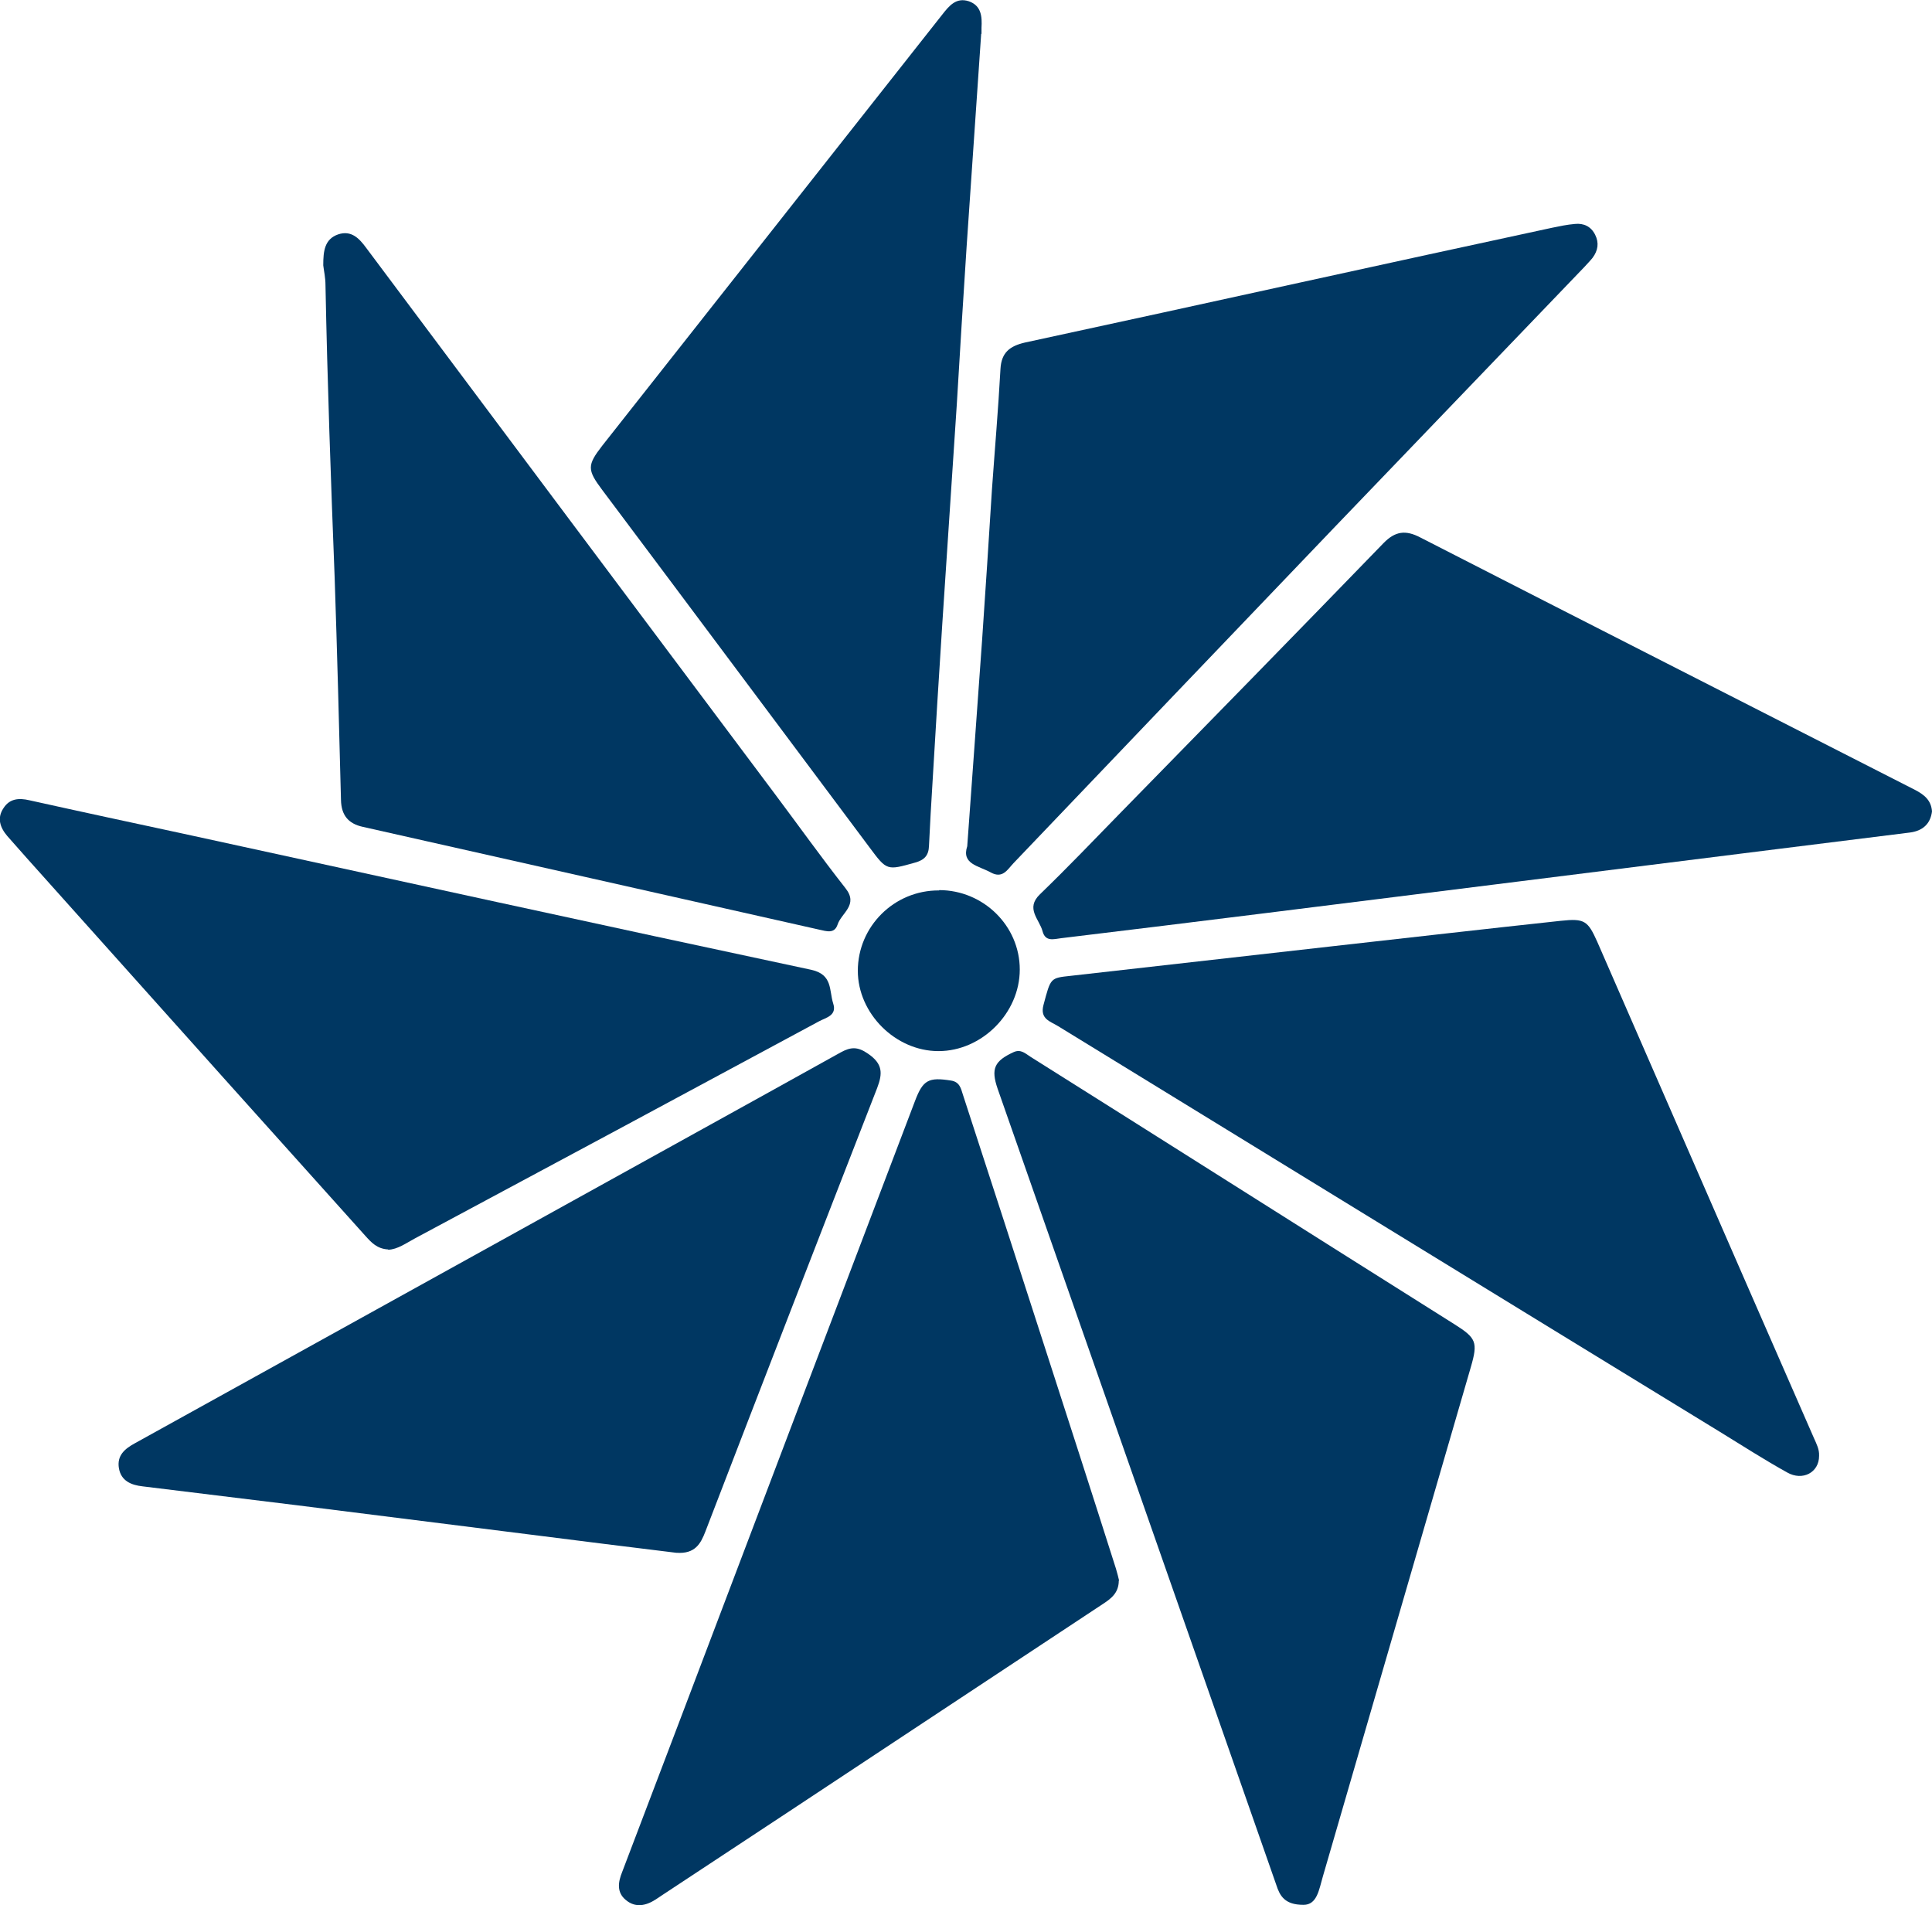
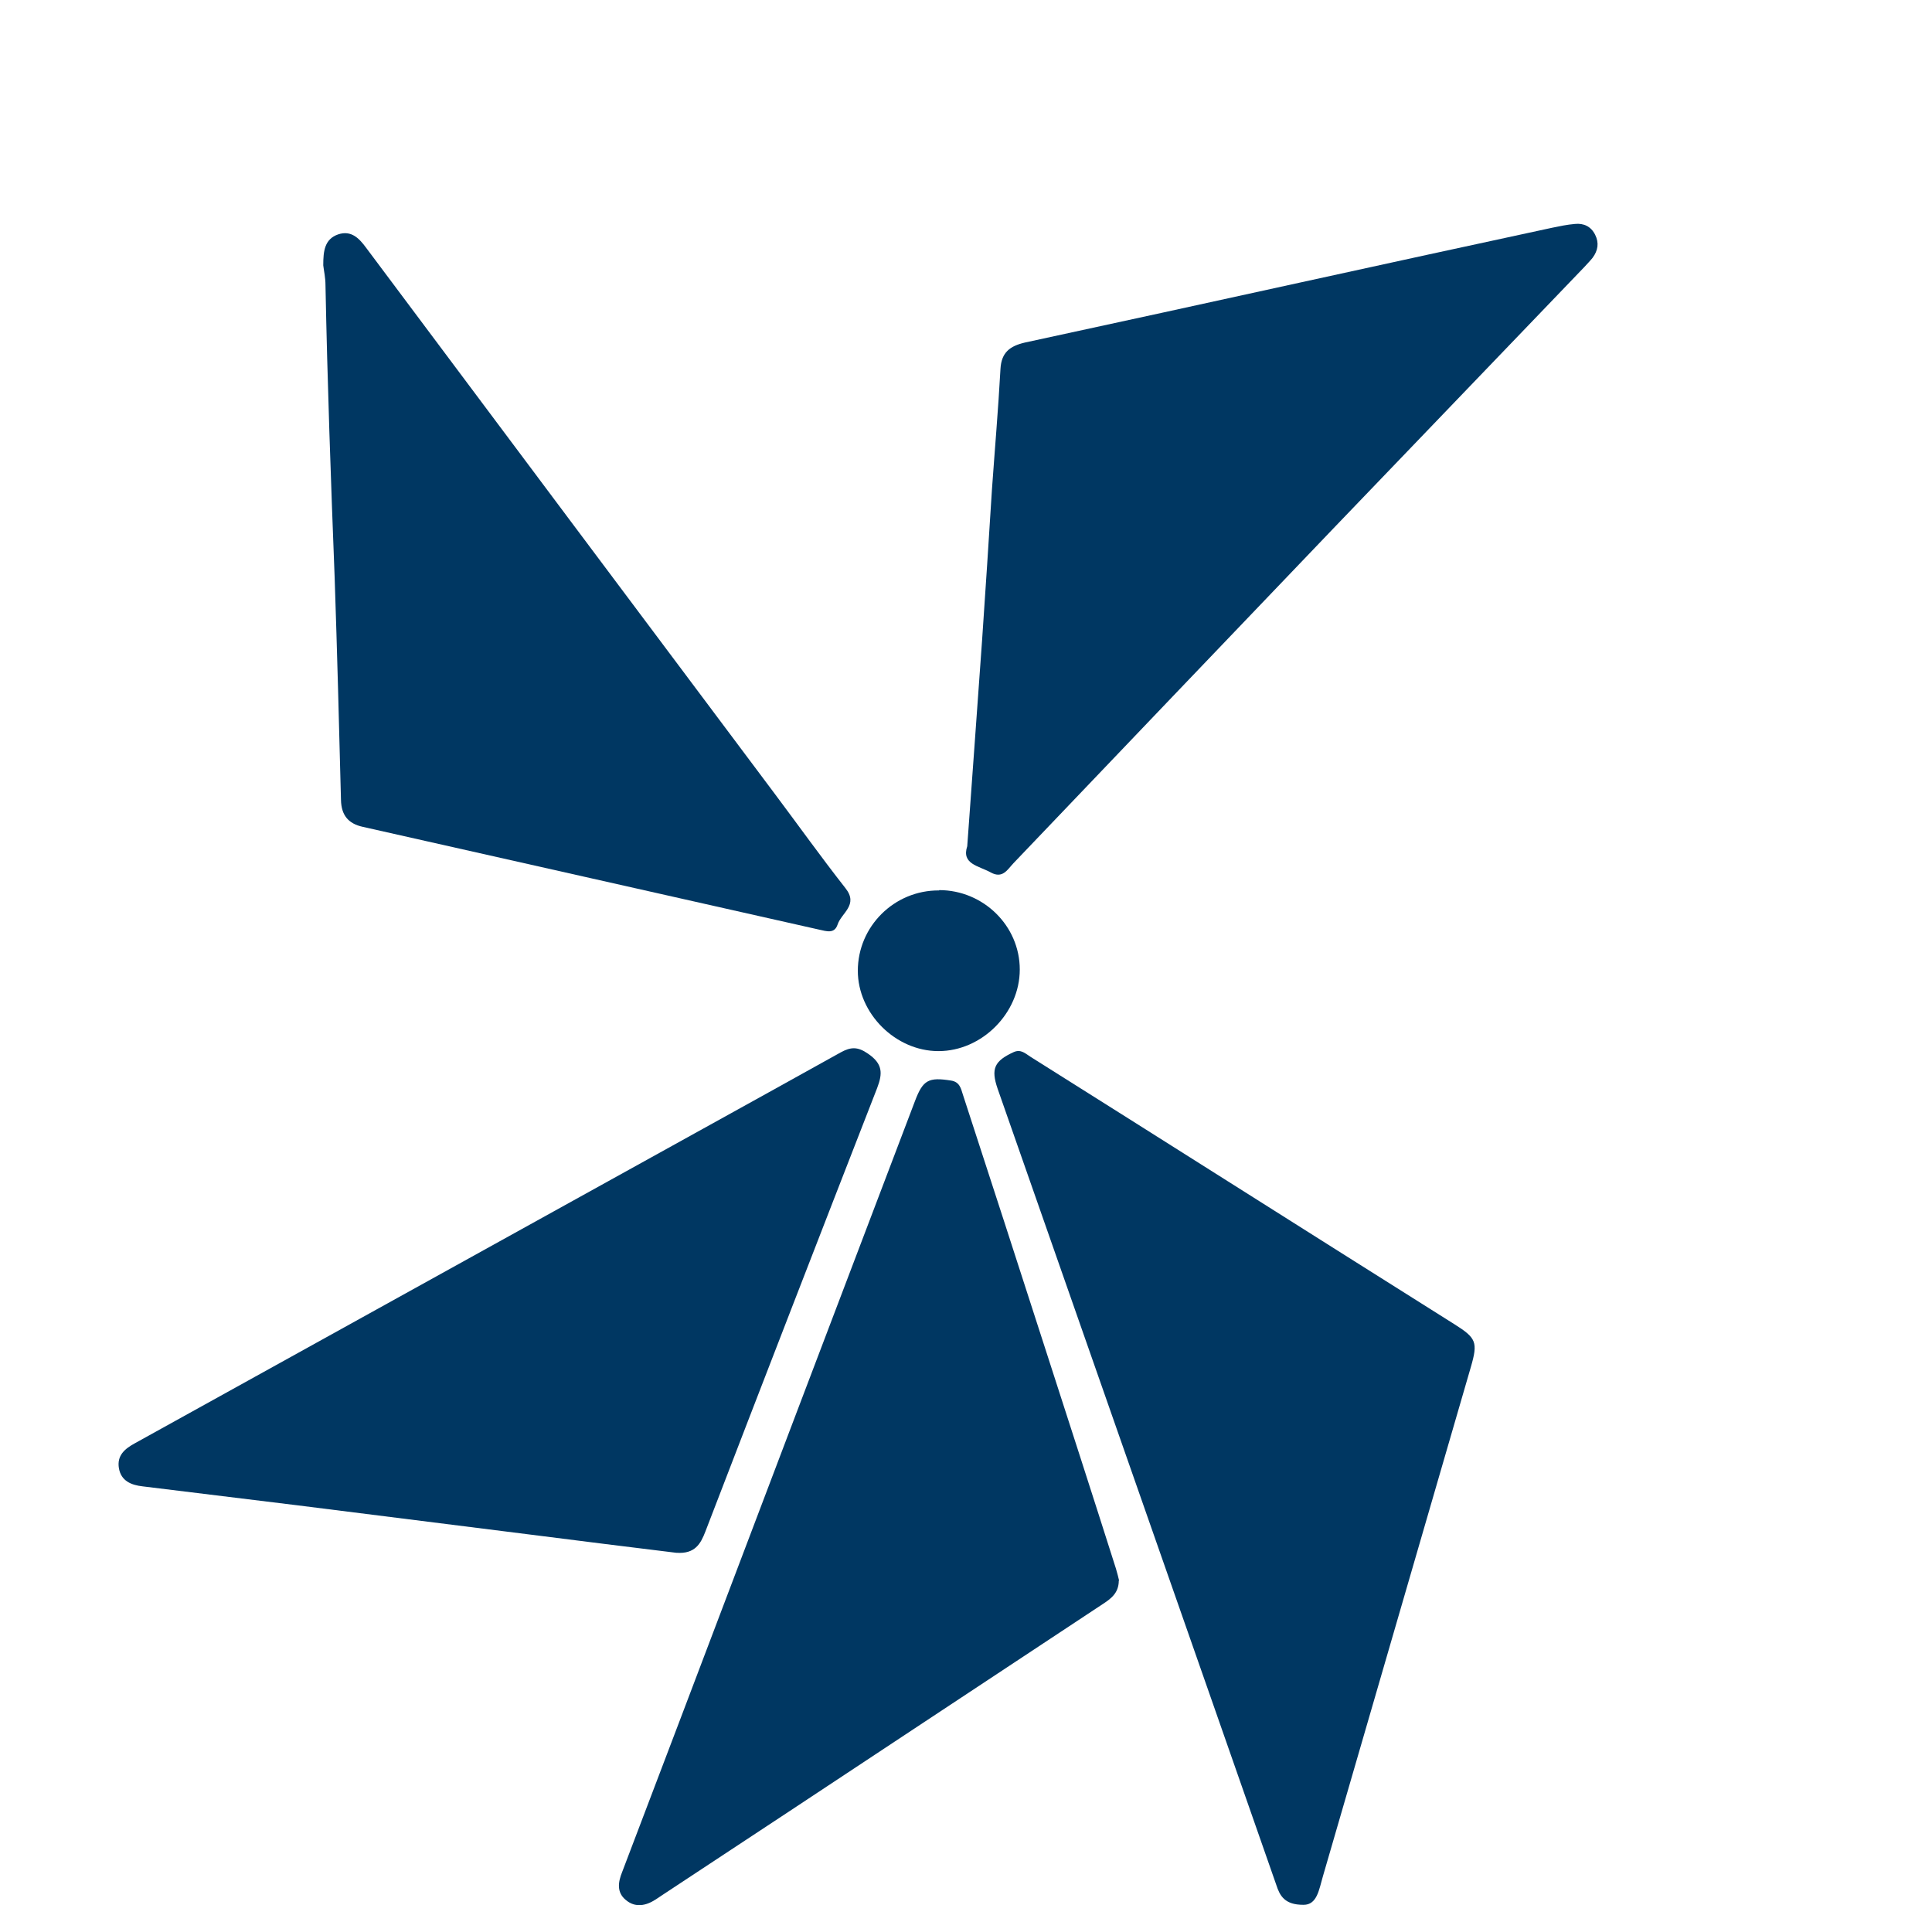
<svg xmlns="http://www.w3.org/2000/svg" id="Layer_2" data-name="Layer 2" viewBox="0 0 61.08 60.23">
  <defs>
    <style>
      .cls-1 {
        fill: #003762;
      }
    </style>
  </defs>
  <g id="Layer_1-2" data-name="Layer 1">
    <g>
-       <path class="cls-1" d="M57.51,46.03c0,.52-.52,.8-1.01,.52-.72-.4-1.42-.85-2.12-1.28-6.98-4.27-13.95-8.55-20.93-12.83-.24-.15-.58-.22-.46-.67,.23-.86,.21-.85,.86-.92,2.74-.31,5.49-.62,8.23-.93,2.42-.27,4.85-.55,7.27-.81,.75-.08,.85,0,1.15,.67,1.6,3.66,3.19,7.32,4.79,10.98,.69,1.57,1.37,3.14,2.06,4.71,.08,.18,.17,.35,.16,.55Z" />
      <path class="cls-1" d="M41.21,60.22c-.6,0-.75-.29-.86-.63-.71-2.03-1.42-4.06-2.13-6.09-2.23-6.36-4.45-12.72-6.68-19.08-.22-.64-.1-.88,.51-1.16,.23-.1,.37,.05,.53,.15,2.08,1.31,4.16,2.62,6.23,3.93,2.39,1.51,4.78,3.02,7.18,4.53,.68,.43,.74,.56,.51,1.35-1.56,5.37-3.12,10.74-4.68,16.11-.12,.41-.18,.89-.61,.89Z" />
-       <path class="cls-1" d="M61.08,25.65c-.05,.41-.31,.62-.7,.67-1.36,.17-2.72,.34-4.09,.51-2.74,.34-5.48,.69-8.22,1.03-2.69,.34-5.38,.67-8.08,1.01-2.15,.27-4.3,.53-6.44,.79-.24,.03-.5,.12-.59-.22-.1-.38-.55-.72-.08-1.17,.87-.84,1.71-1.72,2.56-2.59,2.77-2.83,5.54-5.66,8.3-8.51,.37-.38,.7-.42,1.16-.18,5.21,2.67,10.43,5.32,15.64,7.98,.29,.15,.52,.33,.54,.69Z" />
+       <path class="cls-1" d="M61.08,25.65Z" />
      <path class="cls-1" d="M35.37,49.97c0,.4-.26,.58-.52,.75-1.96,1.29-3.91,2.59-5.87,3.88-2.67,1.77-5.34,3.53-8.01,5.29-.08,.05-.16,.11-.24,.16-.31,.2-.64,.27-.94,.02-.3-.24-.25-.57-.12-.89,.6-1.59,1.21-3.17,1.81-4.76,2.48-6.54,4.96-13.08,7.45-19.62,.25-.66,.43-.75,1.13-.64,.28,.04,.32,.25,.38,.44,.87,2.67,1.74,5.35,2.6,8.02,.75,2.32,1.5,4.64,2.24,6.97,.04,.14,.08,.28,.1,.38Z" />
      <path class="cls-1" d="M30.58,26.74c.16-2.24,.32-4.38,.47-6.52,.11-1.58,.21-3.16,.31-4.74,.09-1.27,.2-2.54,.27-3.82,.03-.52,.3-.72,.77-.83,2.92-.63,5.84-1.27,8.76-1.91,2.64-.58,5.27-1.15,7.91-1.72,.24-.05,.48-.1,.72-.12,.28-.03,.51,.08,.64,.34,.13,.26,.09,.5-.08,.73-.08,.1-.17,.19-.26,.29-2.64,2.75-5.29,5.51-7.93,8.26-3.38,3.53-6.75,7.06-10.12,10.59-.19,.2-.34,.5-.72,.29-.38-.21-.93-.26-.74-.83Z" />
-       <path class="cls-1" d="M31.02,1.07c-.15,2.24-.31,4.48-.46,6.72-.11,1.66-.21,3.32-.31,4.98-.15,2.32-.31,4.64-.46,6.96-.11,1.68-.21,3.35-.31,5.03-.04,.66-.08,1.32-.11,1.98-.01,.31-.15,.45-.44,.53-.89,.25-.89,.26-1.44-.48-2.82-3.77-5.63-7.54-8.45-11.3-.48-.64-.48-.78,0-1.4,3.58-4.54,7.17-9.09,10.75-13.63,.22-.28,.44-.55,.84-.42,.4,.14,.42,.49,.4,.84,0,.06,0,.13,0,.19Z" />
      <path class="cls-1" d="M21.38,49.09c-1.46-.18-3.02-.37-4.57-.57-2.47-.31-4.93-.62-7.4-.93-1.63-.2-3.27-.4-4.9-.6-.36-.04-.68-.17-.75-.57-.07-.41,.19-.62,.5-.79,4.41-2.44,8.83-4.89,13.24-7.33,3.03-1.68,6.06-3.35,9.08-5.03,.31-.17,.53-.19,.86,.04,.47,.32,.47,.62,.29,1.09-1.82,4.67-3.63,9.34-5.43,14.02-.15,.39-.33,.71-.91,.67Z" />
-       <path class="cls-1" d="M12.27,39.5c-.35-.02-.53-.22-.72-.43-1.49-1.66-2.98-3.32-4.47-4.98-2.08-2.32-4.16-4.65-6.24-6.97-.2-.23-.41-.46-.61-.69-.23-.27-.33-.57-.12-.88,.19-.3,.48-.33,.82-.25,1.62,.36,3.25,.71,4.88,1.06,6.61,1.44,13.22,2.89,19.84,4.3,.68,.15,.56,.65,.69,1.06,.13,.39-.23,.45-.45,.57-4.25,2.29-8.51,4.58-12.77,6.86-.28,.15-.55,.35-.85,.36Z" />
      <path class="cls-1" d="M10.22,8.38c0-.44,.04-.82,.47-.97,.42-.14,.67,.13,.89,.43,4.3,5.75,8.6,11.5,12.91,17.25,.75,1,1.47,2.01,2.24,2.99,.42,.53-.13,.78-.25,1.15-.1,.3-.35,.21-.58,.16-4.81-1.08-9.62-2.17-14.43-3.25-.46-.1-.68-.37-.69-.85-.06-2.34-.12-4.68-.2-7.03-.12-3.08-.23-6.17-.29-9.25,0-.23-.05-.45-.07-.62Z" />
      <path class="cls-1" d="M29.69,28.14c1.4,0,2.55,1.13,2.55,2.51,0,1.38-1.2,2.58-2.57,2.58-1.36,0-2.55-1.19-2.55-2.54,0-1.4,1.15-2.55,2.57-2.54Z" />
    </g>
  </g>
</svg>